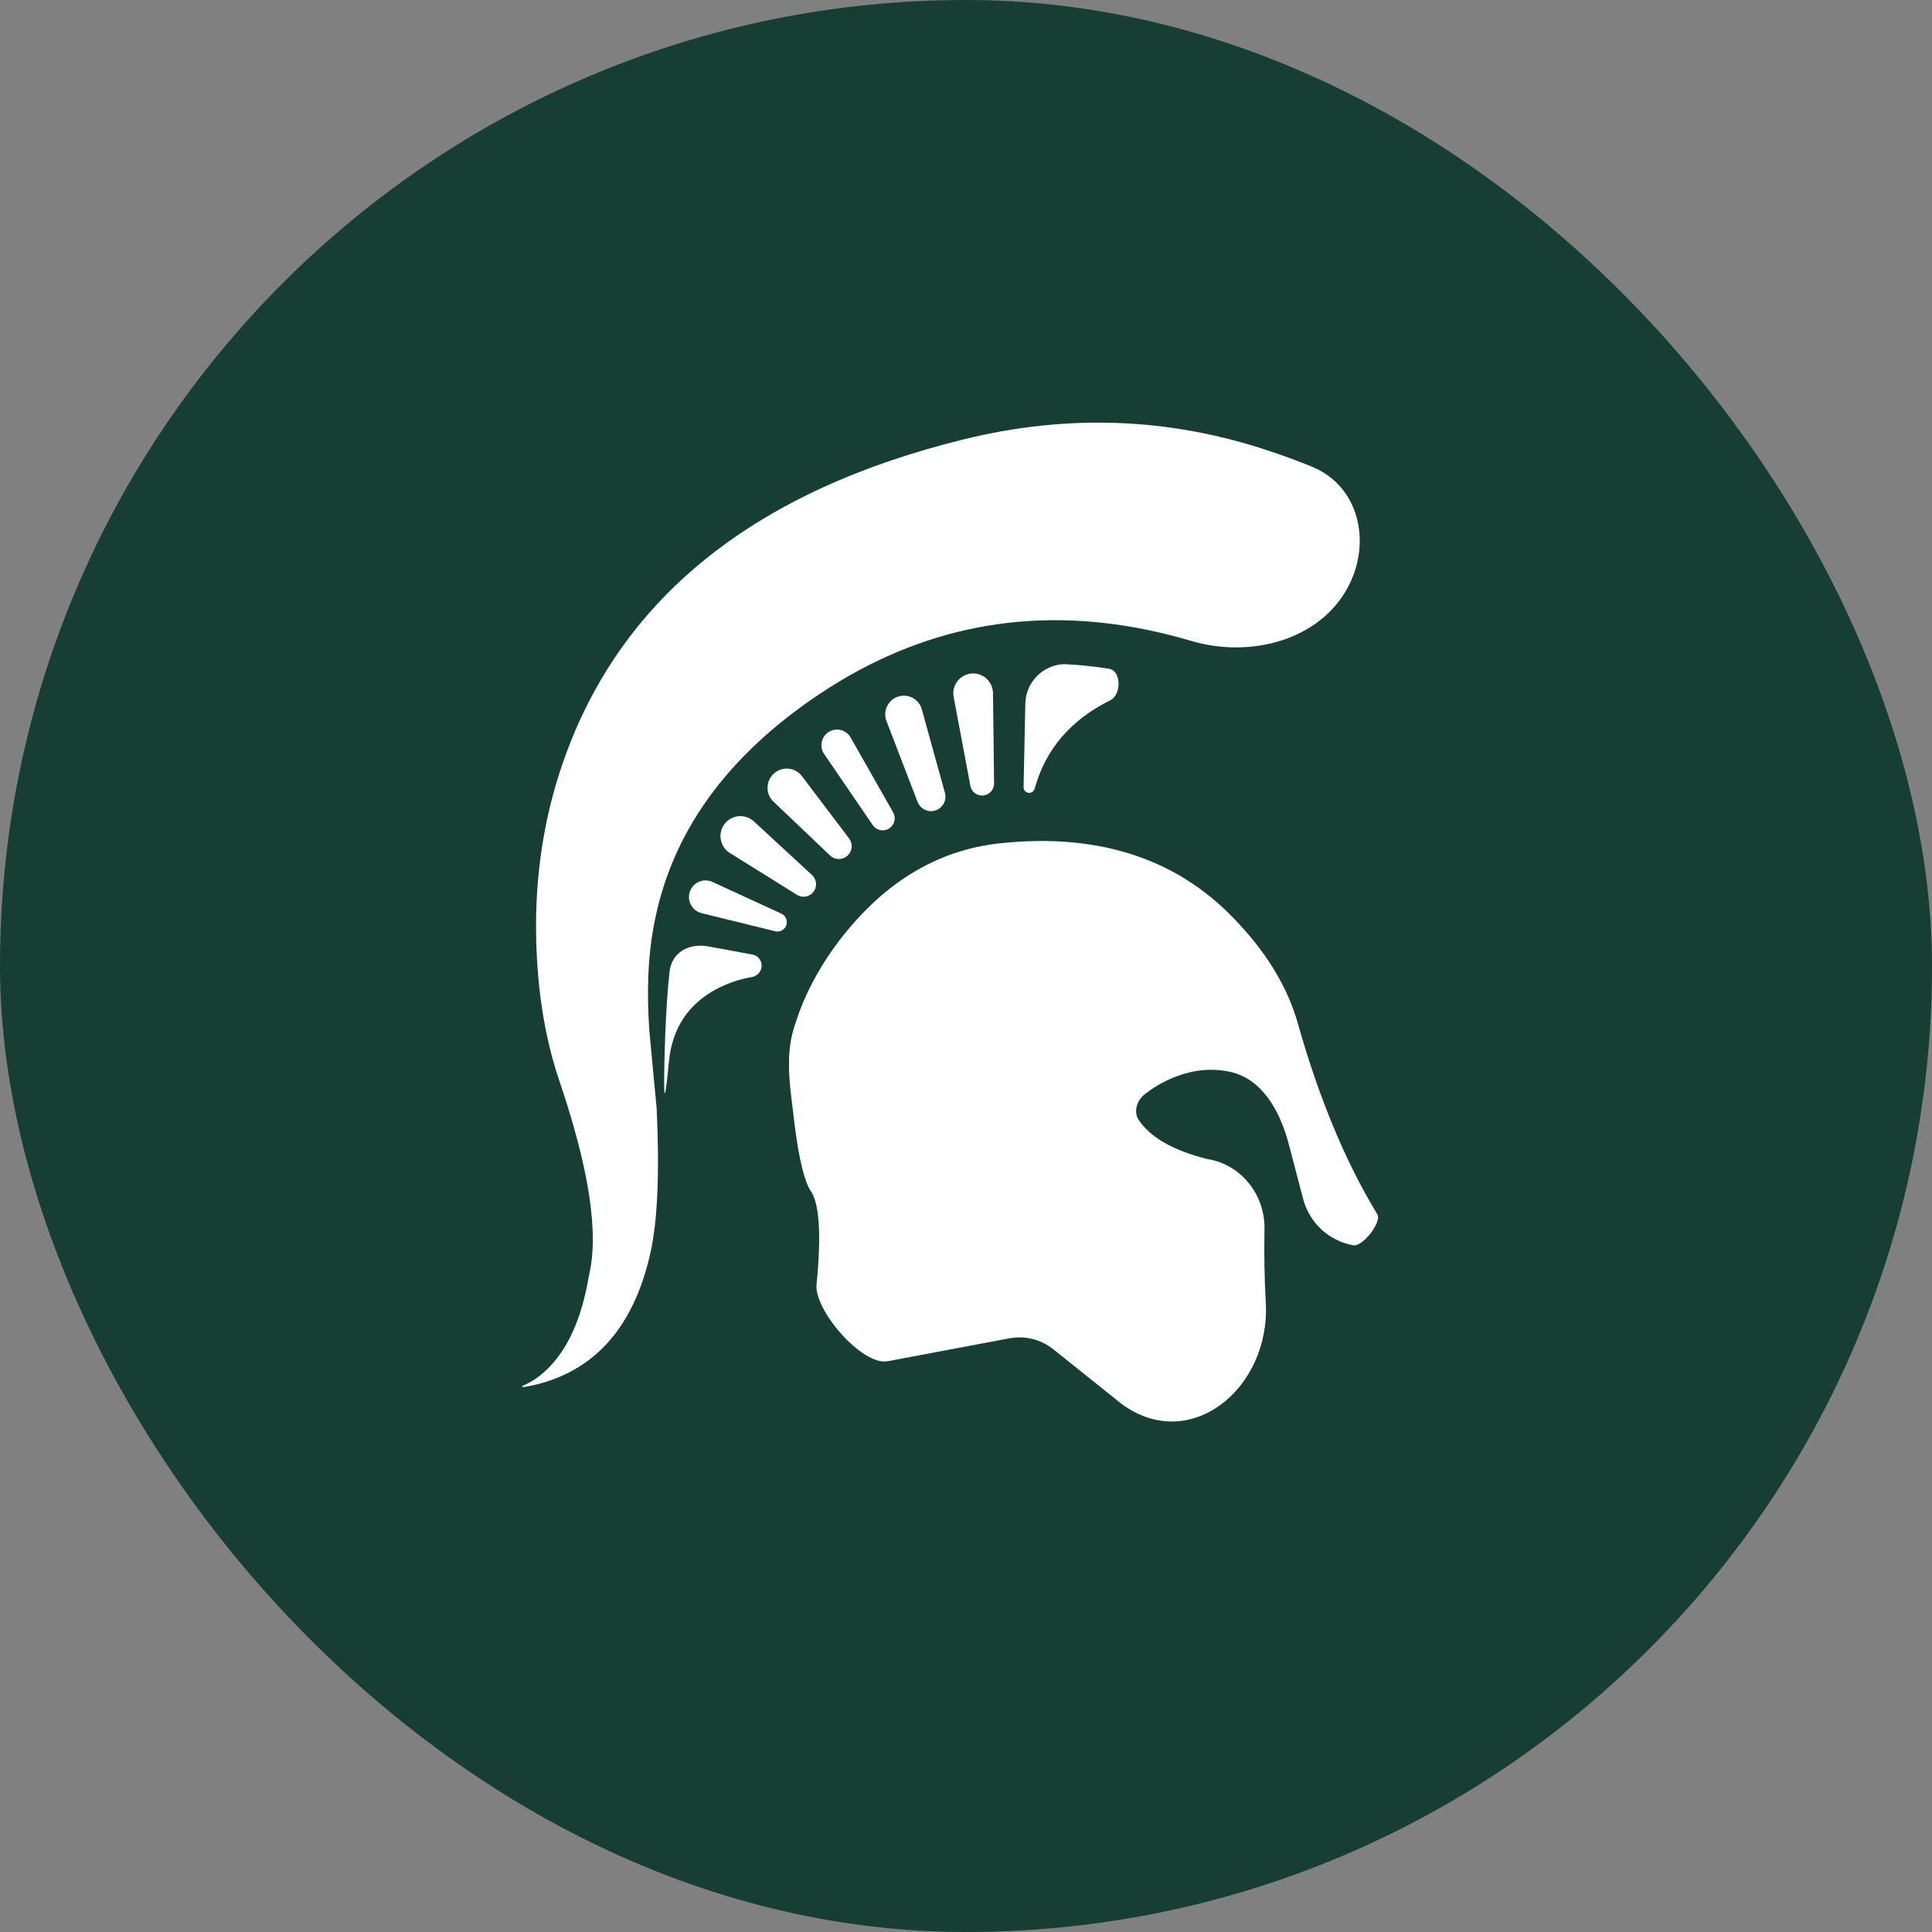
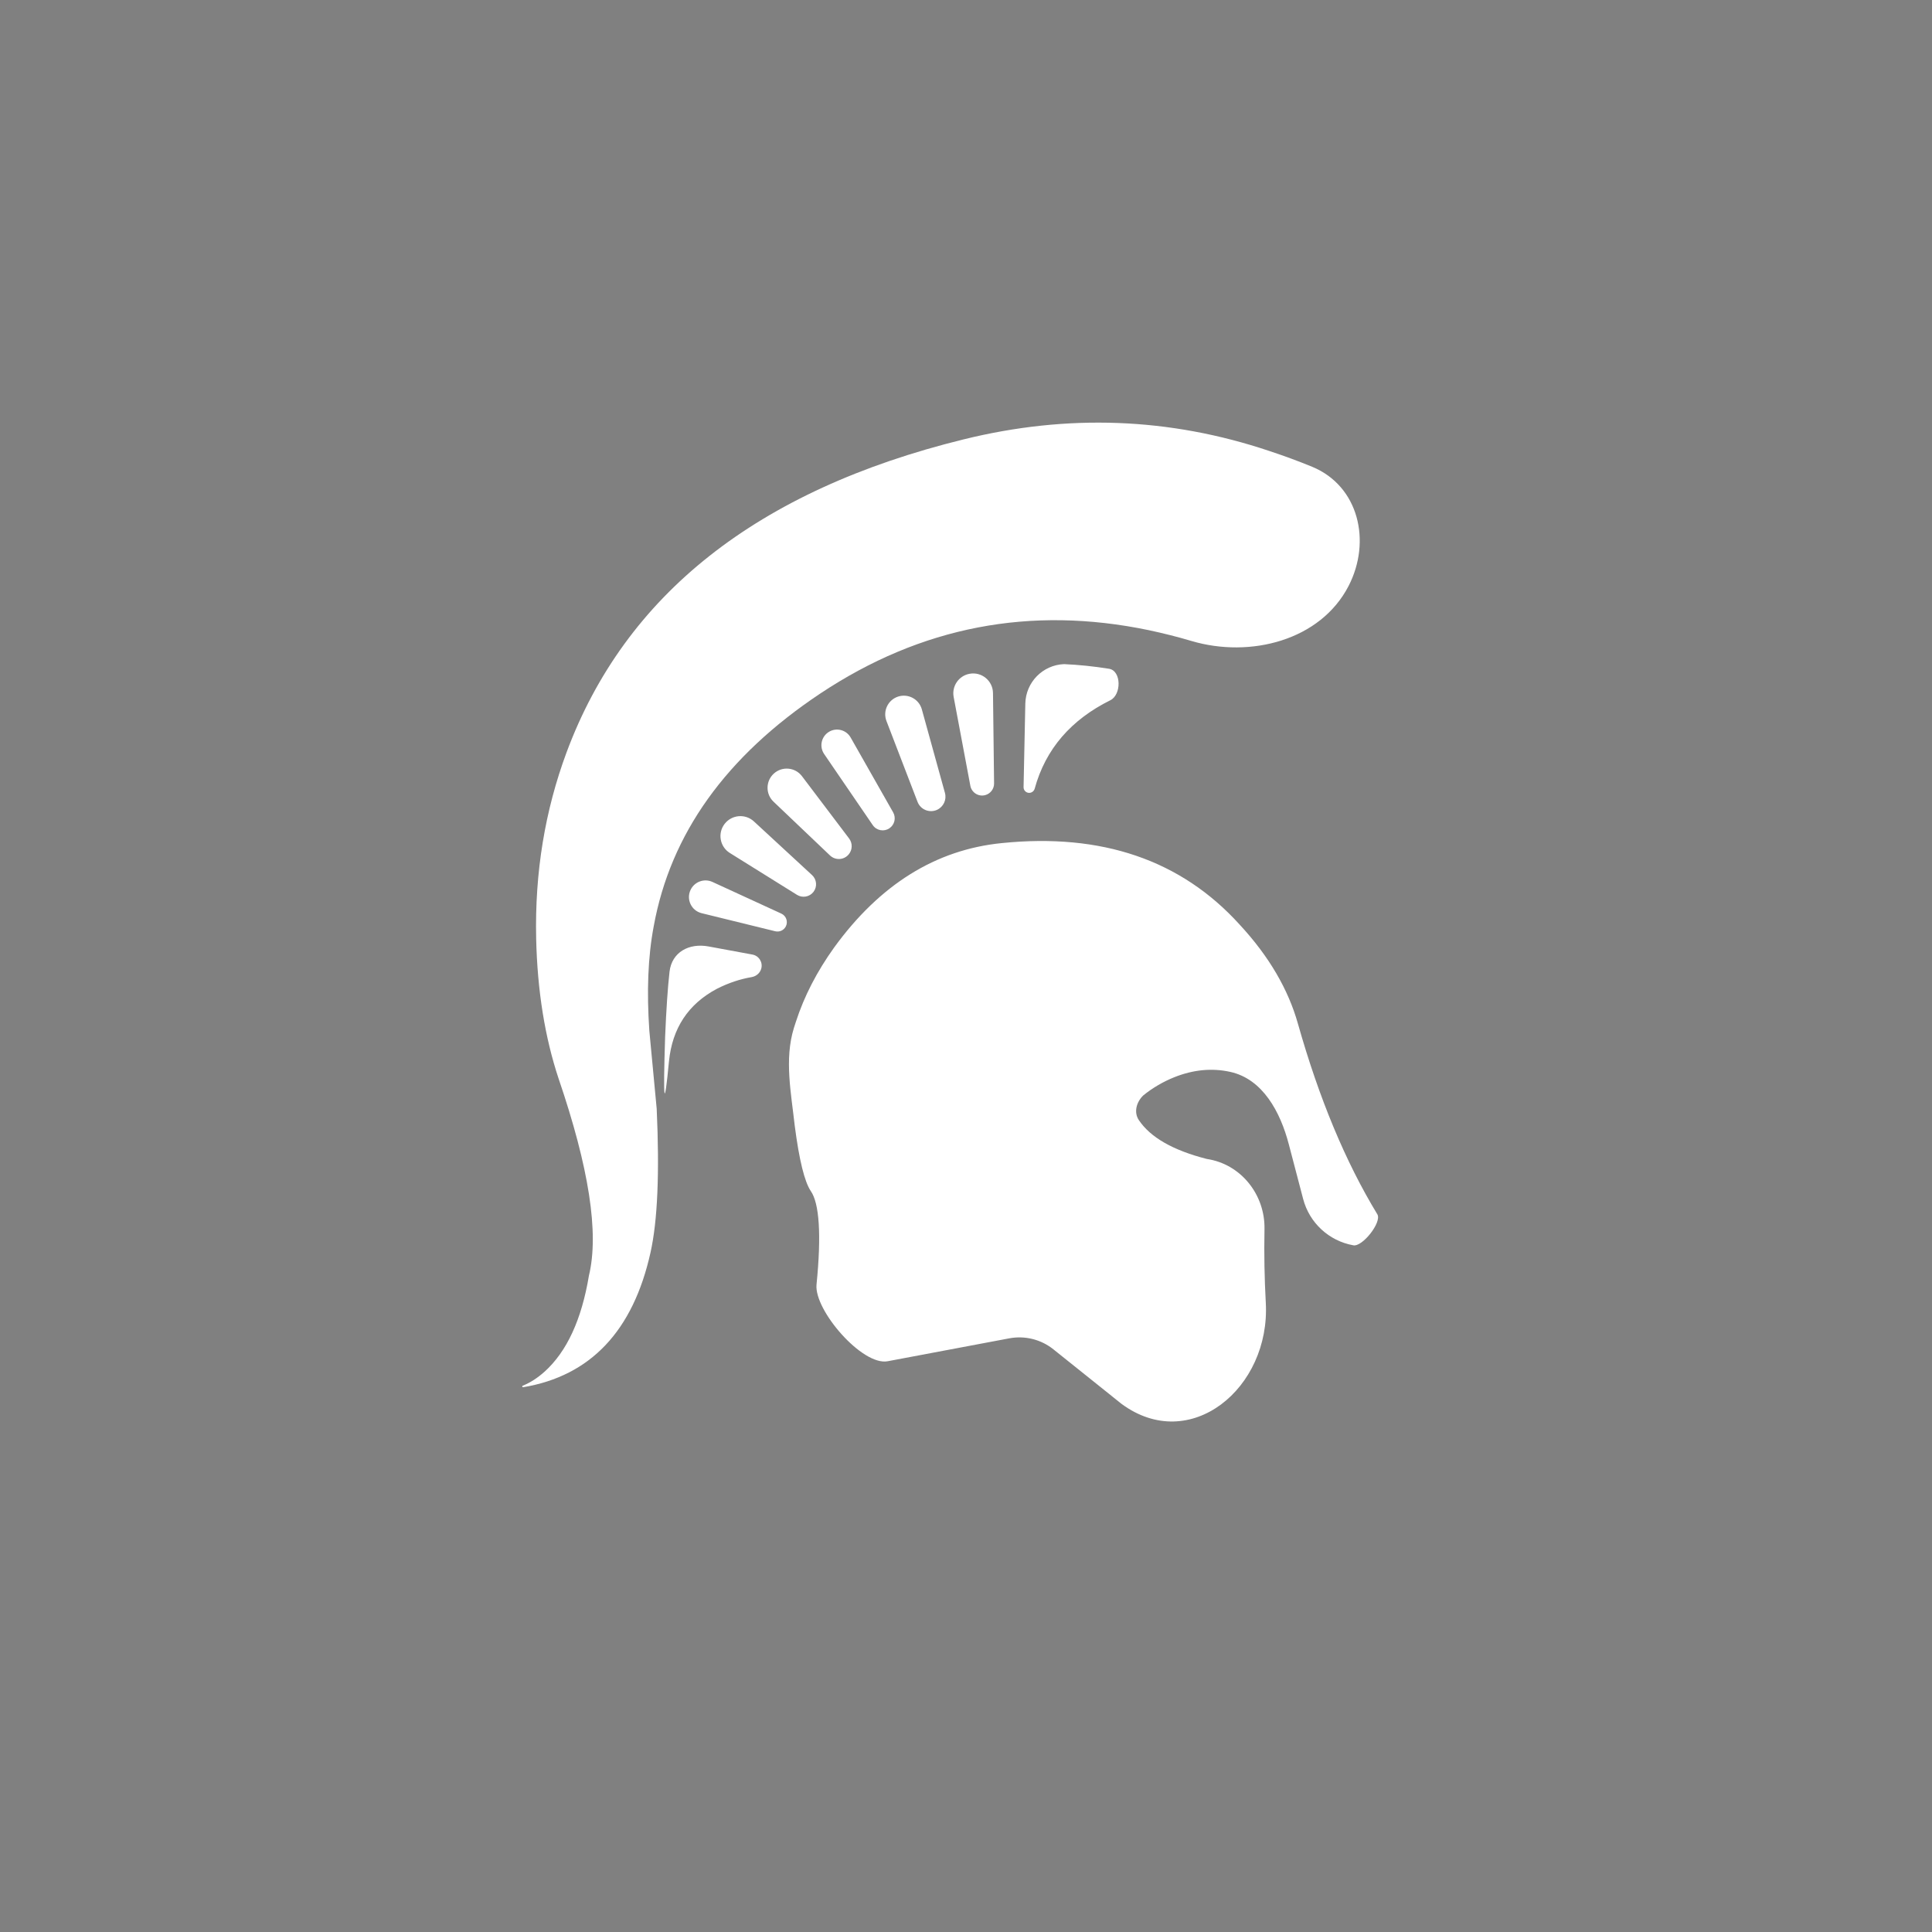
<svg xmlns="http://www.w3.org/2000/svg" width="64" height="64" viewBox="0 0 64 64" fill="none">
  <rect x="0" y="0" width="64" height="64" fill="#808080" stroke="none" />
-   <rect width="64" height="64" rx="32" fill="#163E35" />
  <path d="M38.054 20.875C38.547 20.98 39.018 21.099 39.468 21.233C41.415 21.81 43.741 21.217 44.673 19.412V19.412C45.438 17.93 45.009 16.1 43.468 15.463C43.028 15.282 42.558 15.108 42.056 14.942C38.738 13.827 35.361 13.707 31.925 14.554C25.082 16.236 20.709 19.7 18.767 24.926C18.054 26.848 17.713 28.898 17.761 31.088C17.8 32.83 18.054 34.373 18.503 35.727C19.509 38.673 19.85 40.843 19.509 42.257C19.265 43.72 18.776 44.776 18.035 45.443C17.8 45.652 17.566 45.801 17.322 45.901V45.901C17.286 45.912 17.297 45.959 17.334 45.953C19.561 45.578 20.972 44.09 21.549 41.491C21.783 40.445 21.851 38.853 21.754 36.732L21.51 34.144C21.422 32.86 21.461 31.705 21.656 30.68C22.212 27.624 24.047 25.056 27.171 22.975C30.509 20.755 34.131 20.058 38.054 20.875Z" fill="white" />
  <path d="M35.248 22V22C34.542 22.028 33.98 22.601 33.965 23.307L33.907 26.075C33.905 26.179 33.989 26.265 34.093 26.265V26.265C34.179 26.265 34.253 26.206 34.276 26.123C34.636 24.81 35.483 23.84 36.782 23.196V23.196C37.154 23.011 37.15 22.22 36.739 22.154C36.23 22.072 35.733 22.022 35.248 22ZM32.144 26.03C32.186 26.254 32.409 26.397 32.63 26.341V26.341C32.808 26.296 32.932 26.135 32.93 25.952L32.894 22.958C32.889 22.551 32.519 22.246 32.118 22.32V22.32C31.761 22.385 31.524 22.729 31.591 23.087L32.144 26.03ZM41.065 30.629C39.126 28.487 36.495 27.59 33.181 27.929C30.995 28.148 29.145 29.304 27.632 31.387C27.068 32.174 26.642 32.991 26.365 33.848C26.341 33.918 26.319 33.987 26.298 34.055C25.979 35.094 26.207 36.204 26.326 37.285V37.285C26.474 38.431 26.652 39.149 26.86 39.458C27.137 39.856 27.216 40.883 27.048 42.557V42.557C26.97 43.406 28.566 45.251 29.404 45.093L33.435 44.334C33.952 44.237 34.486 44.37 34.896 44.699L37.148 46.502V46.502C39.425 48.188 42.089 45.984 41.931 43.156C41.887 42.356 41.872 41.543 41.888 40.718C41.91 39.574 41.108 38.56 39.977 38.392V38.392C38.855 38.105 38.111 37.678 37.727 37.107C37.551 36.846 37.645 36.509 37.87 36.289V36.289C38.176 36.04 38.532 35.831 38.908 35.681C39.536 35.433 40.151 35.374 40.756 35.508C41.831 35.746 42.413 36.836 42.692 37.901L43.169 39.719C43.376 40.508 44.021 41.105 44.824 41.251V41.251V41.251C45.121 41.324 45.785 40.487 45.626 40.225C44.574 38.494 43.697 36.392 42.994 33.907C42.677 32.782 42.044 31.685 41.065 30.629ZM30.537 23.498C30.442 23.155 30.078 22.964 29.742 23.078V23.078C29.411 23.191 29.24 23.557 29.365 23.884L30.395 26.563C30.495 26.822 30.793 26.942 31.044 26.825V26.825C31.256 26.726 31.365 26.489 31.302 26.264L30.537 23.498ZM28.178 24.43C28.035 24.179 27.714 24.093 27.465 24.24V24.24C27.207 24.392 27.132 24.731 27.301 24.978L28.911 27.333C29.035 27.514 29.282 27.561 29.463 27.438V27.438C29.636 27.321 29.689 27.092 29.587 26.911L28.178 24.43ZM25.217 32.089C25.276 31.878 25.141 31.661 24.925 31.621L23.469 31.352C22.825 31.233 22.254 31.54 22.179 32.19C22.119 32.718 22.071 33.437 22.033 34.346C21.963 36.538 22.003 36.807 22.161 35.153C22.27 34.067 22.794 33.26 23.754 32.752C24.143 32.556 24.519 32.433 24.898 32.368C25.049 32.342 25.176 32.236 25.217 32.089V32.089ZM23.602 29.216C23.326 29.088 22.998 29.21 22.872 29.487V29.487C22.729 29.801 22.906 30.167 23.241 30.25L25.68 30.849C25.821 30.884 25.966 30.817 26.032 30.688V30.688C26.111 30.531 26.044 30.339 25.884 30.265L23.602 29.216ZM24.975 27.211C24.69 26.948 24.243 26.985 24.005 27.291V27.291C23.765 27.6 23.845 28.049 24.177 28.256L26.402 29.643C26.583 29.756 26.82 29.712 26.949 29.543V29.543C27.078 29.373 27.057 29.134 26.901 28.989L24.975 27.211ZM27.496 28.339C27.672 28.506 27.952 28.492 28.11 28.308V28.308C28.241 28.157 28.248 27.935 28.127 27.775L26.567 25.713C26.342 25.415 25.91 25.375 25.634 25.626V25.626C25.361 25.874 25.356 26.302 25.623 26.556L27.496 28.339Z" fill="white" />
</svg>